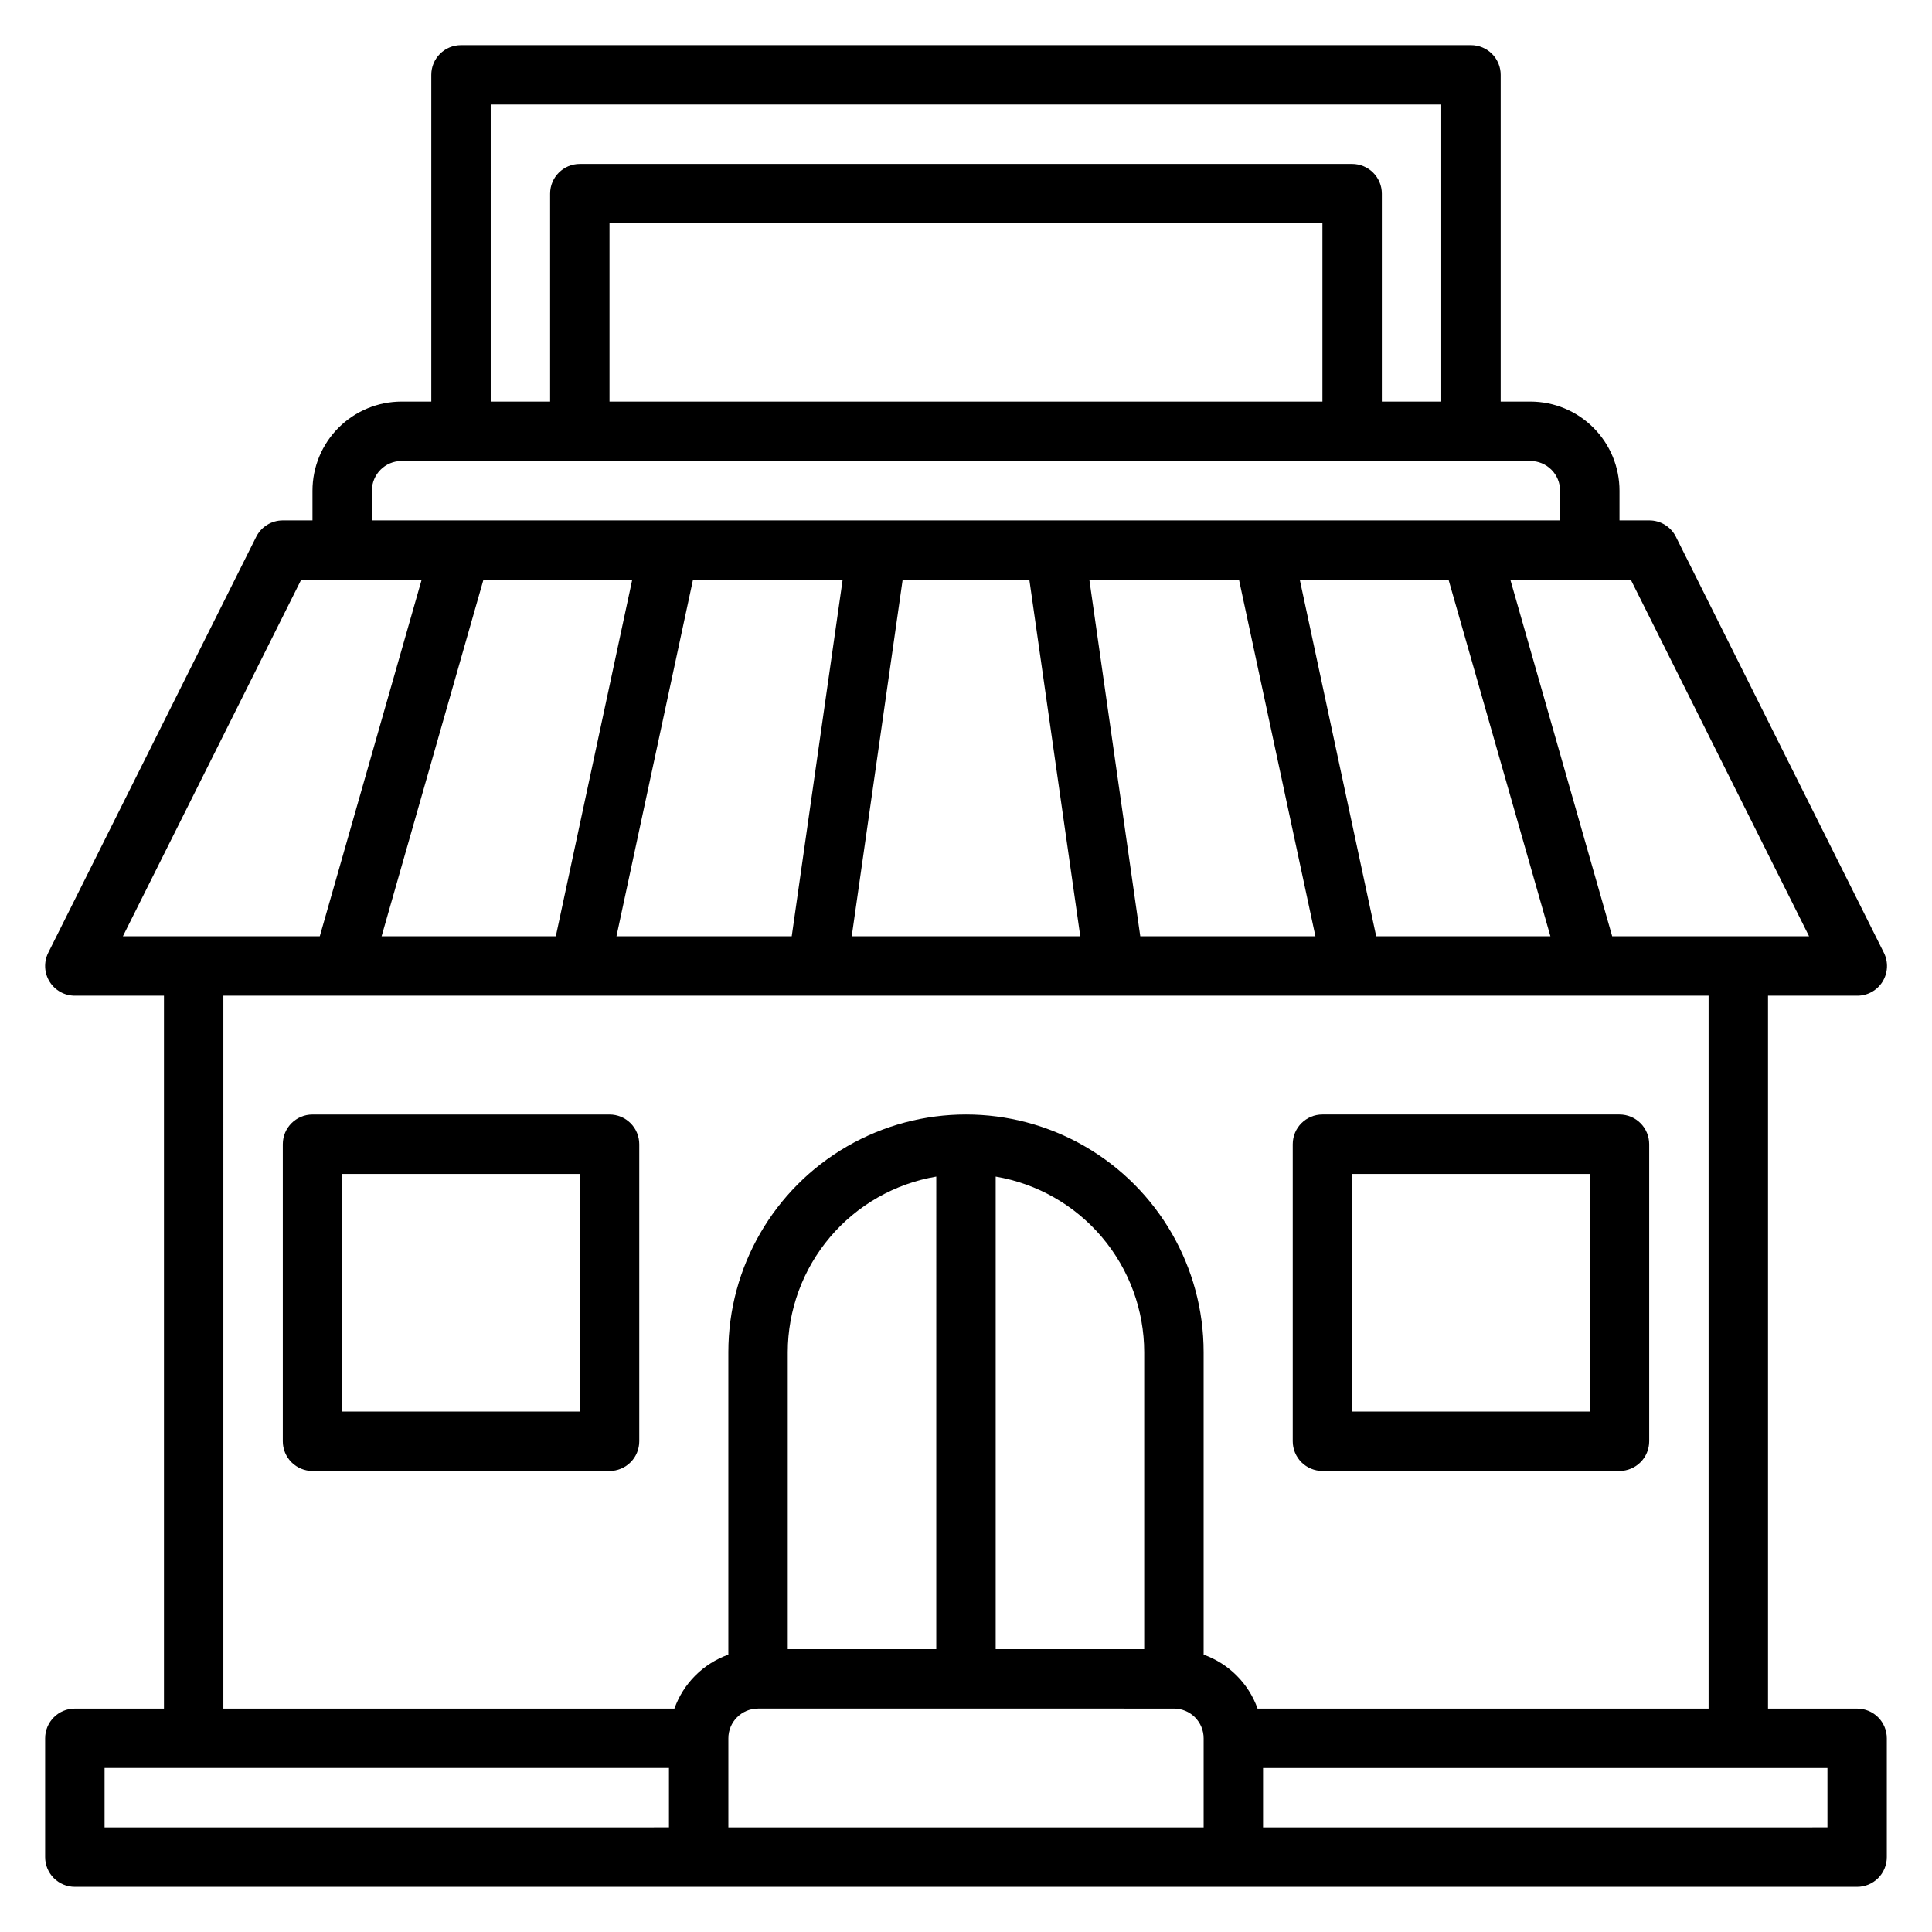
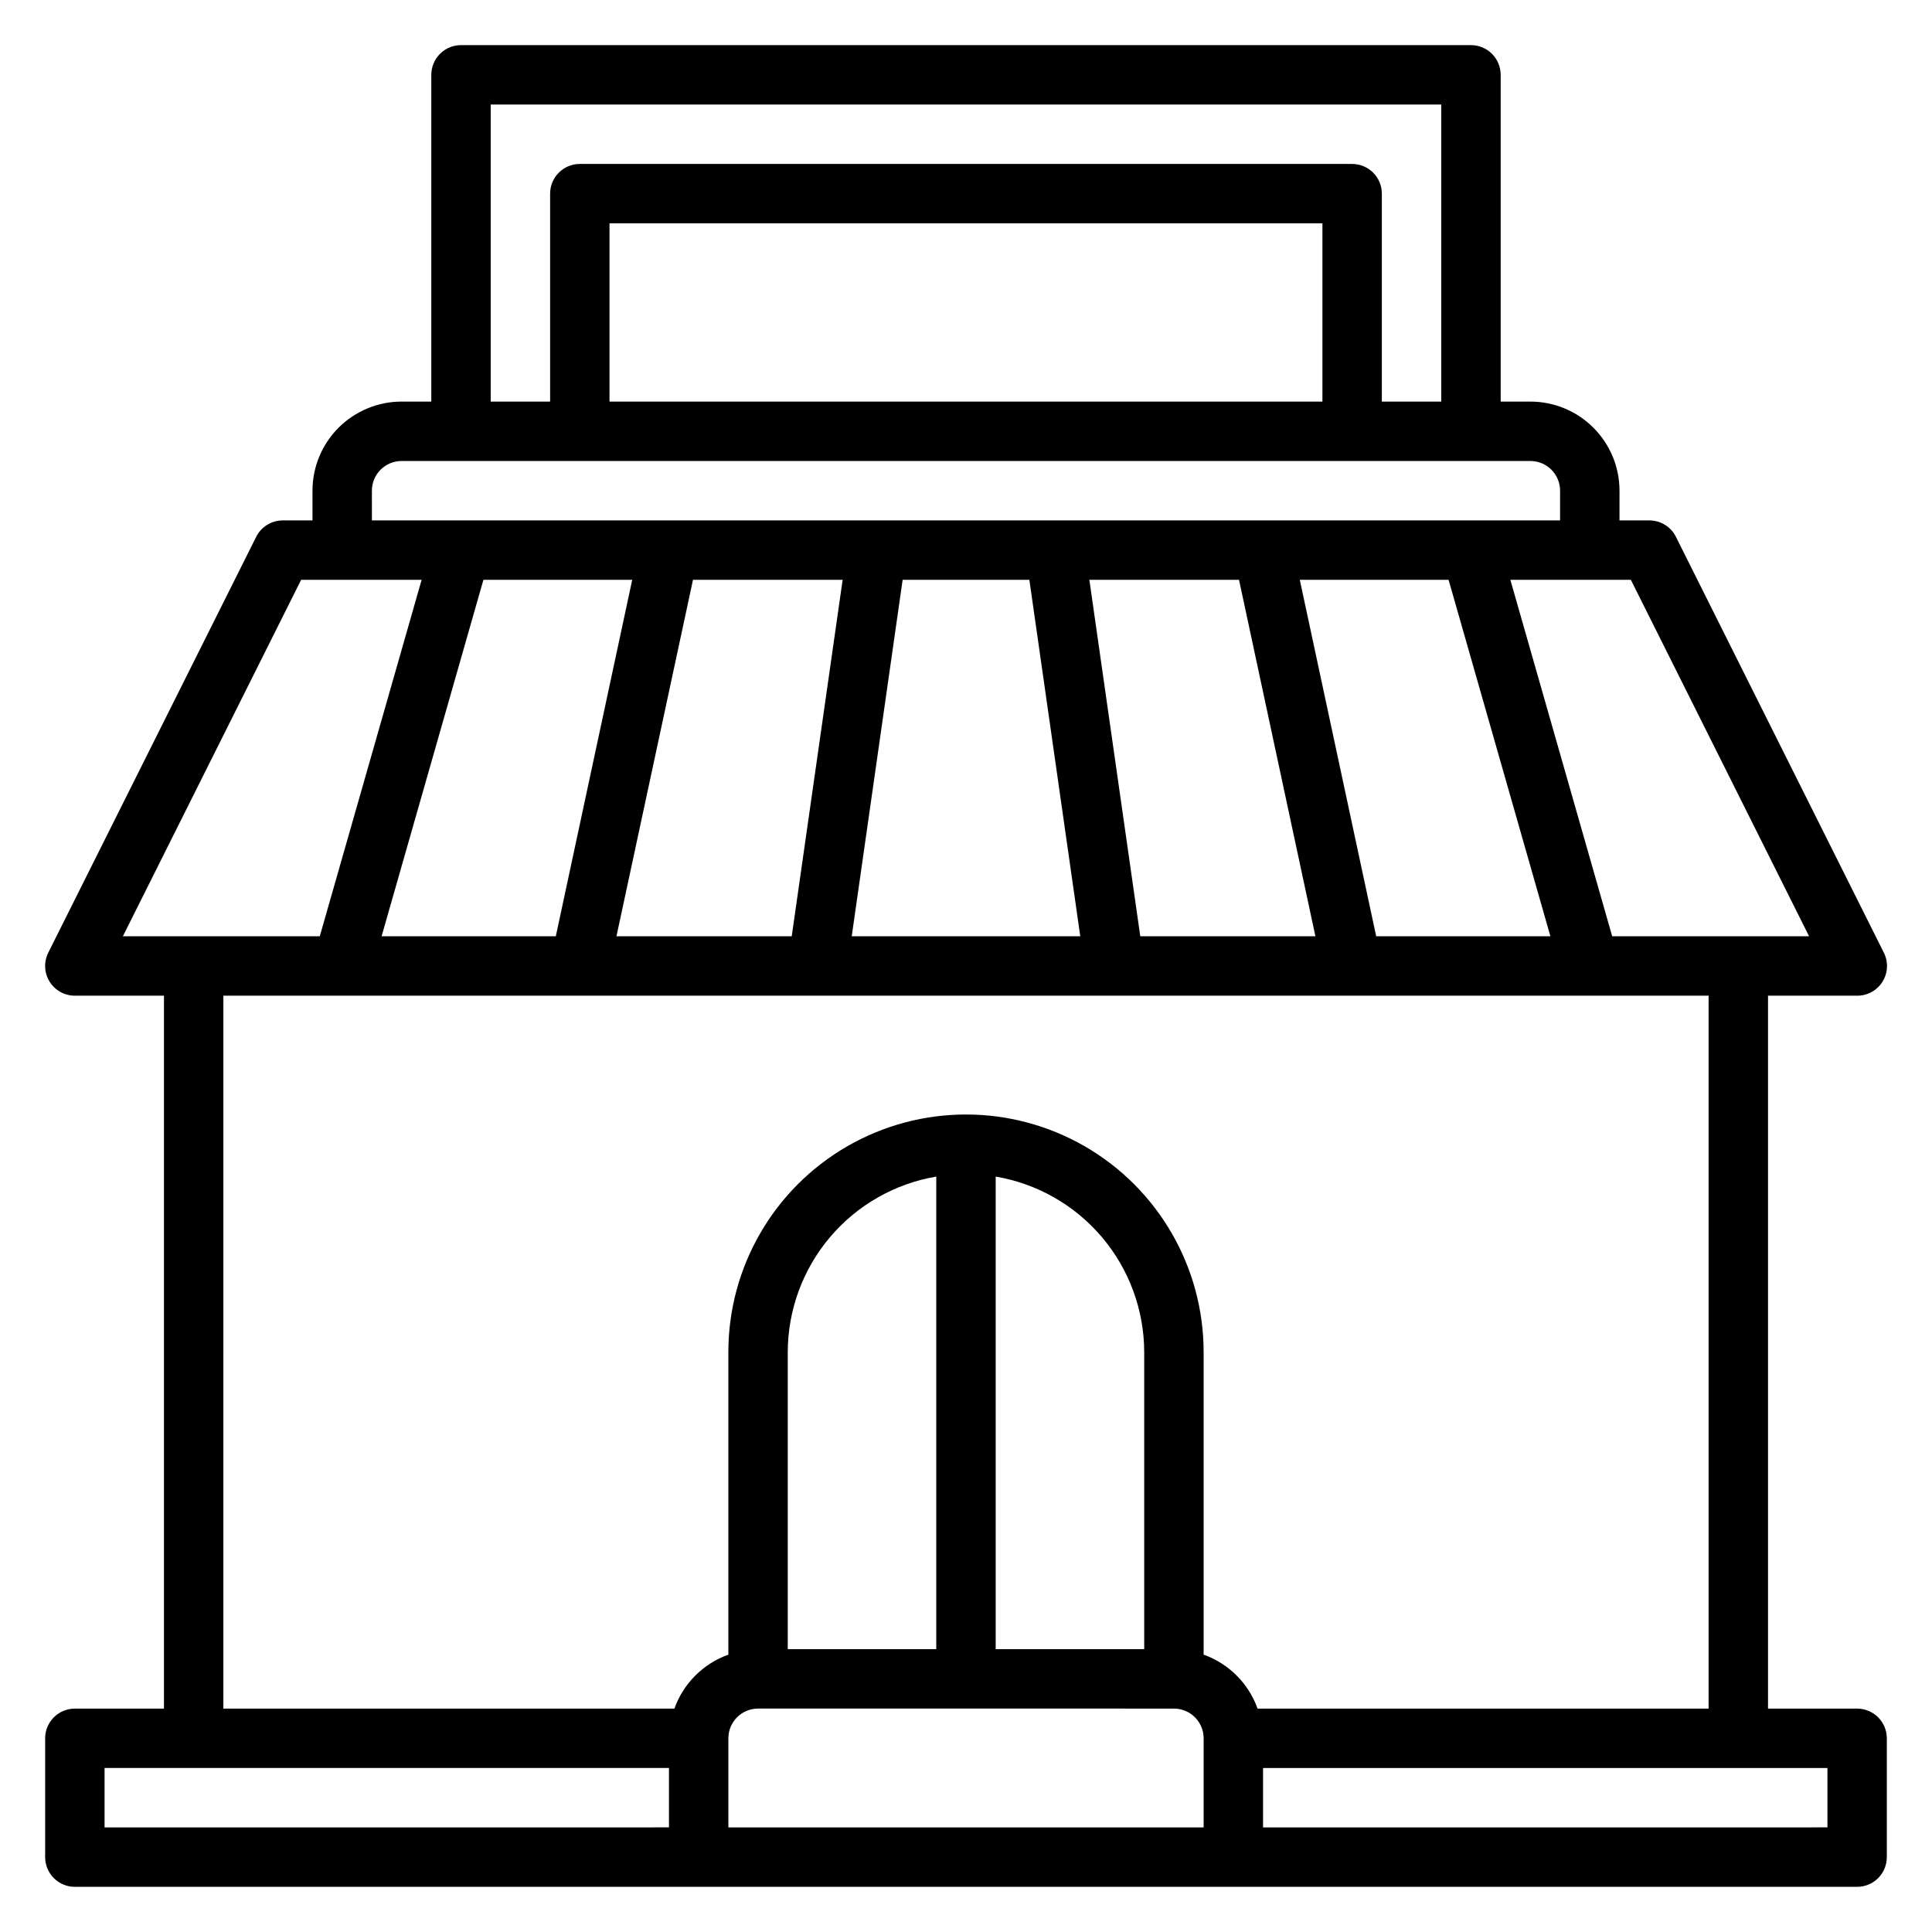
<svg xmlns="http://www.w3.org/2000/svg" fill="#000000" width="800px" height="800px" version="1.1" viewBox="144 144 512 512">
  <g>
    <path d="m636.16 596.8h-23.617v-188.93h23.617c2.734 0.016 5.281-1.391 6.727-3.715 1.445-2.324 1.582-5.231 0.355-7.676l-55.105-110.21 0.004-0.004c-1.34-2.68-4.086-4.367-7.086-4.352h-7.871v-7.871c0-6.266-2.488-12.27-6.918-16.699-4.43-4.43-10.434-6.918-16.699-6.918h-7.871v-86.594c0-2.086-0.828-4.09-2.305-5.566-1.477-1.473-3.481-2.305-5.566-2.305h-267.65c-4.348 0-7.875 3.523-7.875 7.871v86.594h-7.871c-6.262 0-12.27 2.488-16.699 6.918-4.43 4.43-6.918 10.434-6.918 16.699v7.871h-7.871c-2.984 0-5.711 1.684-7.043 4.352l-55.105 110.21v0.004c-1.219 2.441-1.09 5.34 0.348 7.66 1.434 2.32 3.969 3.731 6.695 3.731h23.617v188.93h-23.617c-4.348 0-7.871 3.523-7.871 7.871v31.488c0 2.086 0.832 4.09 2.305 5.566 1.477 1.477 3.481 2.305 5.566 2.305h472.32c2.086 0 4.09-0.828 5.566-2.305 1.477-1.477 2.305-3.481 2.305-5.566v-31.488c0-2.09-0.828-4.09-2.305-5.566-1.477-1.477-3.481-2.305-5.566-2.305zm-12.738-204.68h-52.176l-26.984-94.461h31.93zm-311.88-94.461-20.246 94.461h-46.168l26.984-94.465zm16.105 0h39.66l-13.492 94.461h-46.445zm55.562 0h33.582l13.492 94.465-60.566-0.004zm62.977 94.465-13.492-94.465h39.66l20.246 94.465zm62.52 0-20.246-94.465h39.43l26.984 94.465zm-234.66-220.42h251.9v78.719h-15.742v-55.105c0-2.086-0.828-4.09-2.305-5.566-1.477-1.473-3.481-2.305-5.566-2.305h-204.67c-4.348 0-7.875 3.523-7.875 7.871v55.105h-15.742zm220.41 78.719h-188.93v-47.23h188.93zm-251.9 23.617c0-4.348 3.523-7.871 7.871-7.871h299.14c2.09 0 4.09 0.828 5.566 2.305 1.477 1.477 2.305 3.477 2.305 5.566v7.871h-314.88zm-18.75 23.617h31.93l-26.988 94.461h-52.176zm-20.609 110.21h393.6v188.93h-119.53c-2.379-6.668-7.629-11.914-14.293-14.297v-80.168c0-22.5-12.004-43.289-31.488-54.539-19.488-11.25-43.492-11.25-62.977 0s-31.488 32.039-31.488 54.539v80.168c-6.668 2.383-11.914 7.629-14.297 14.297h-119.53zm244.03 173.18h-39.359v-125.24c10.992 1.867 20.973 7.559 28.176 16.074 7.203 8.512 11.164 19.297 11.184 30.449zm-55.105 0h-39.359v-78.719c0.02-11.152 3.984-21.938 11.184-30.449 7.203-8.516 17.184-14.207 28.176-16.074zm-47.23 15.742 110.21 0.004c2.09 0 4.09 0.828 5.566 2.305 1.477 1.477 2.309 3.477 2.309 5.566v23.617h-125.95v-23.617c0-4.348 3.523-7.871 7.871-7.871zm-173.18 15.746h149.57v15.742l-149.57 0.004zm456.58 15.742-149.57 0.004v-15.746h149.57z" />
-     <path d="m305.54 439.36h-78.723c-4.348 0-7.871 3.523-7.871 7.871v78.719c0 2.09 0.828 4.09 2.305 5.566 1.477 1.477 3.481 2.309 5.566 2.309h78.723c2.086 0 4.09-0.832 5.566-2.309 1.477-1.477 2.305-3.477 2.305-5.566v-78.719c0-2.086-0.828-4.09-2.305-5.566-1.477-1.477-3.481-2.305-5.566-2.305zm-7.871 78.719h-62.977v-62.977h62.977z" />
-     <path d="m494.46 533.82h78.723c2.086 0 4.09-0.832 5.566-2.309s2.305-3.477 2.305-5.566v-78.719c0-2.086-0.828-4.09-2.305-5.566-1.477-1.477-3.481-2.305-5.566-2.305h-78.723c-4.348 0-7.871 3.523-7.871 7.871v78.719c0 2.09 0.832 4.09 2.305 5.566 1.477 1.477 3.481 2.309 5.566 2.309zm7.871-78.719h62.977v62.977l-62.973-0.004z" />
  </g>
</svg>